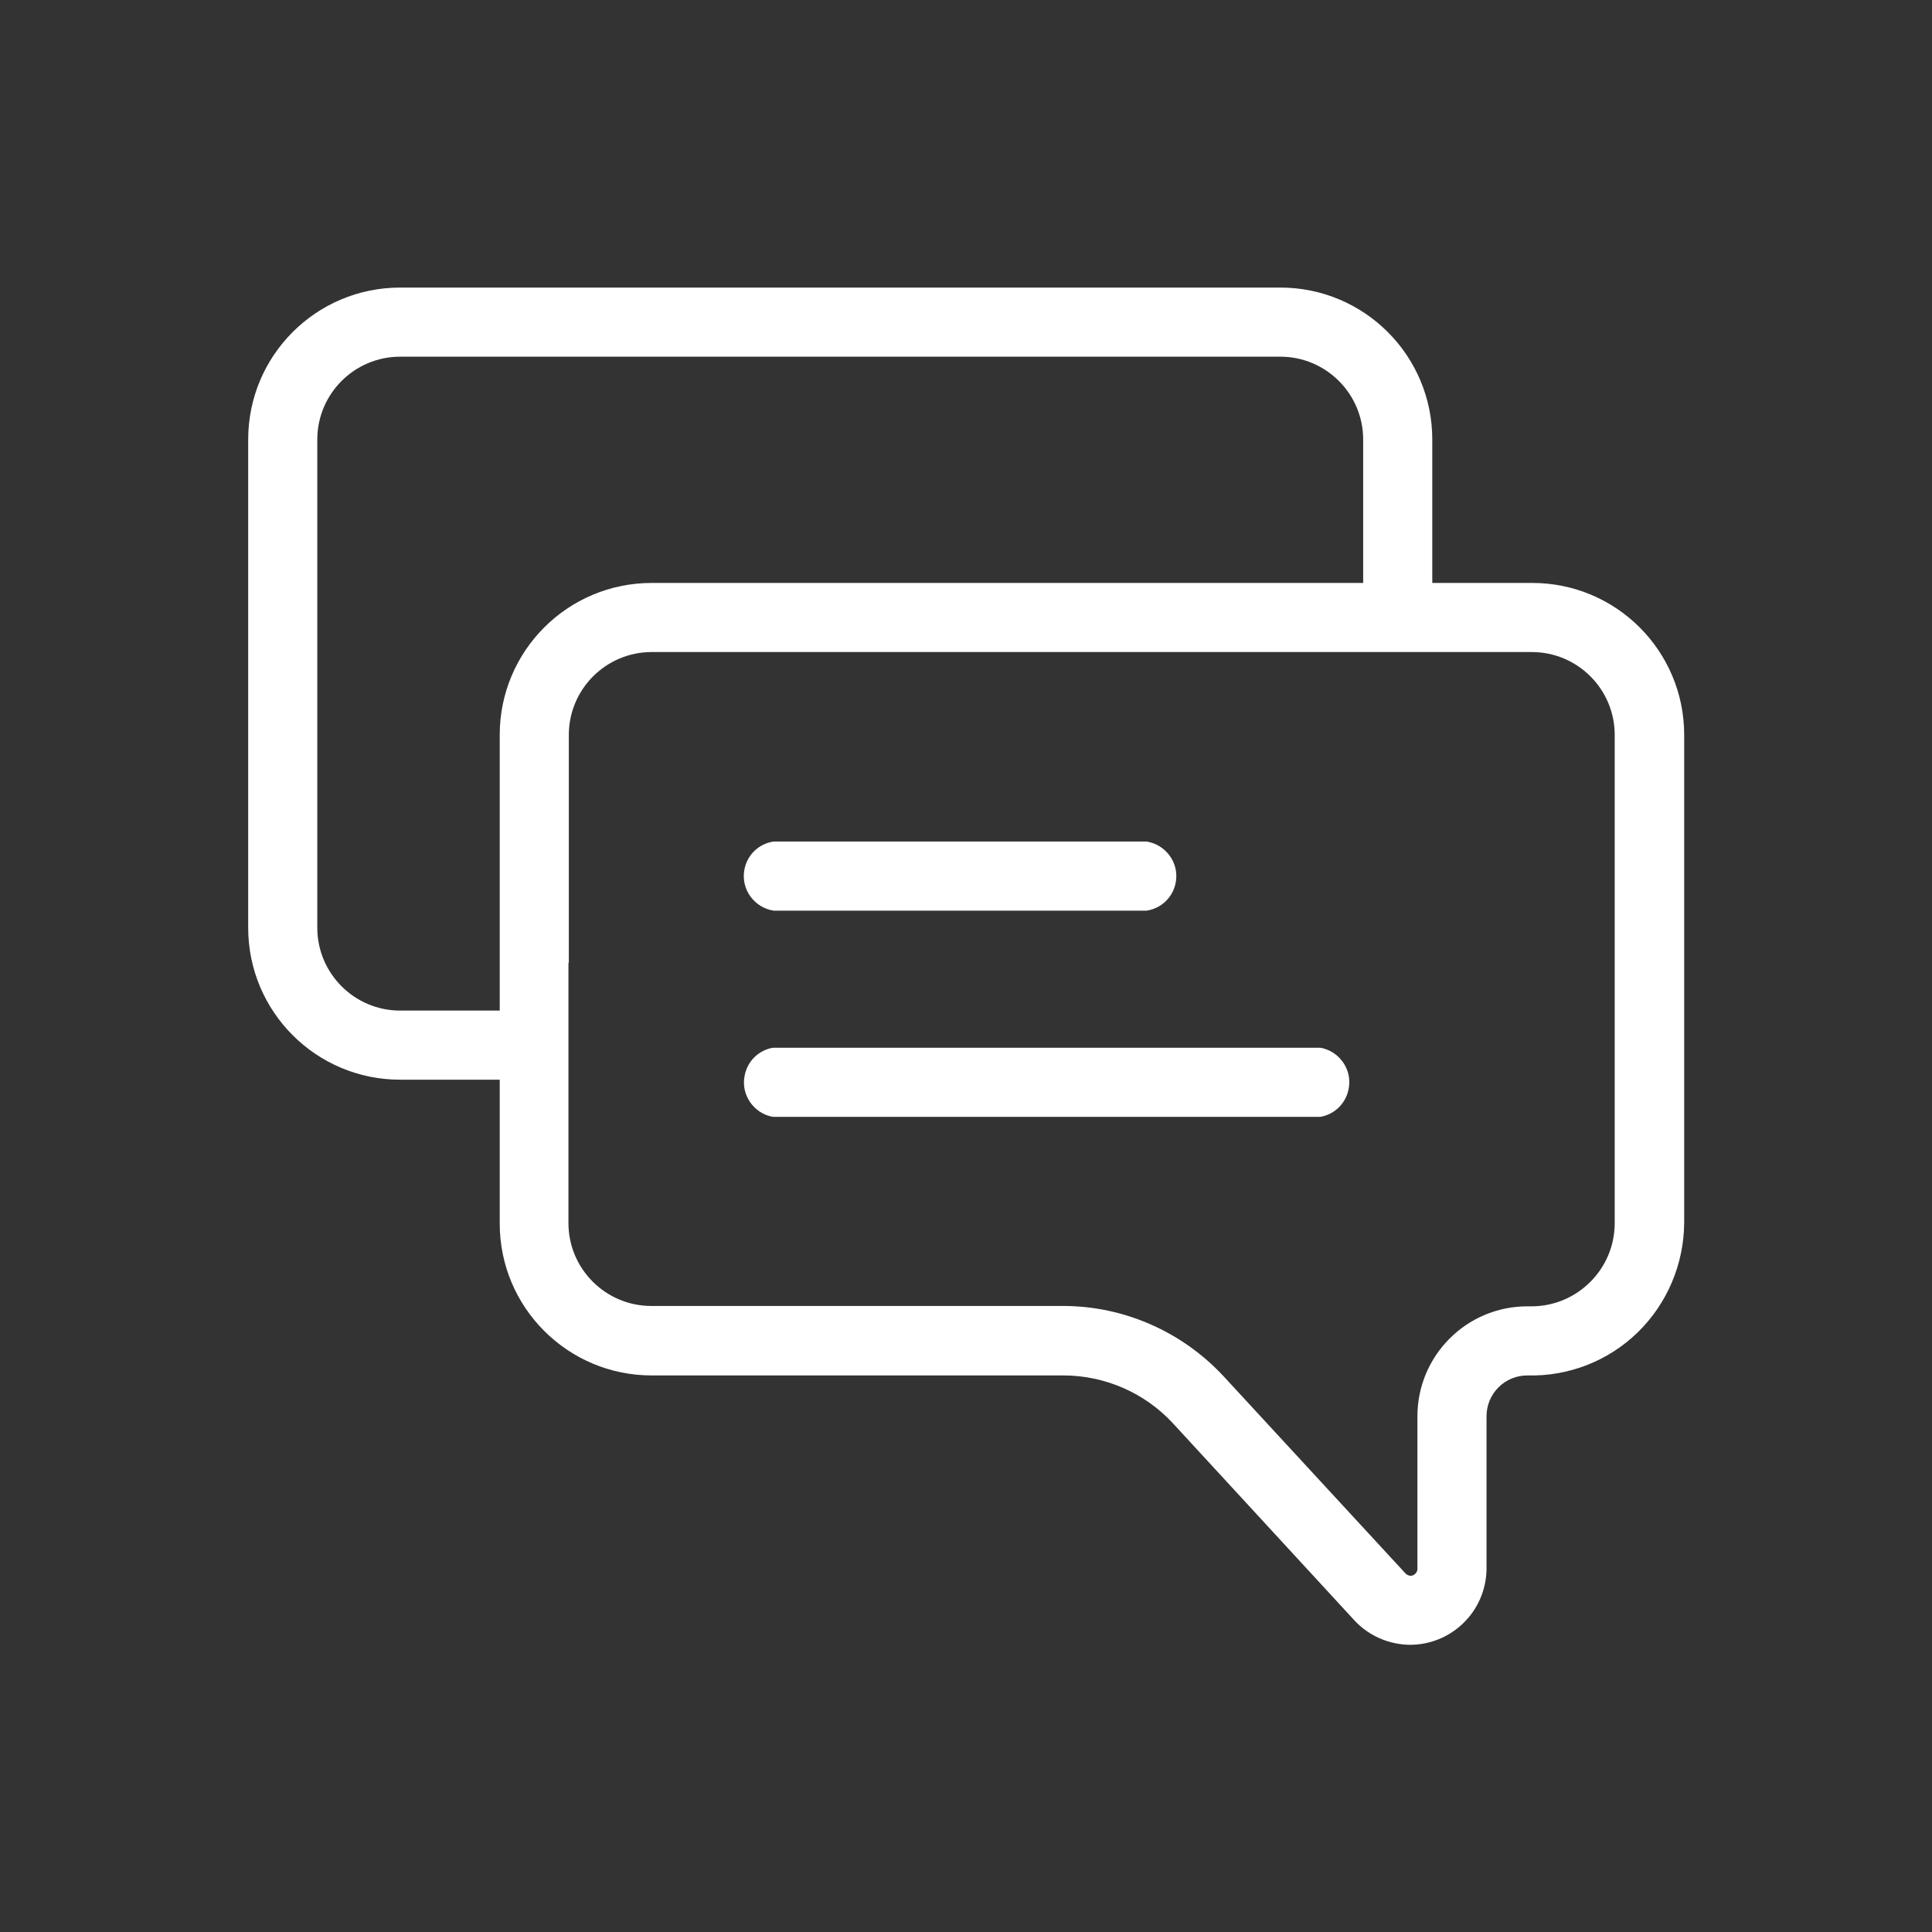
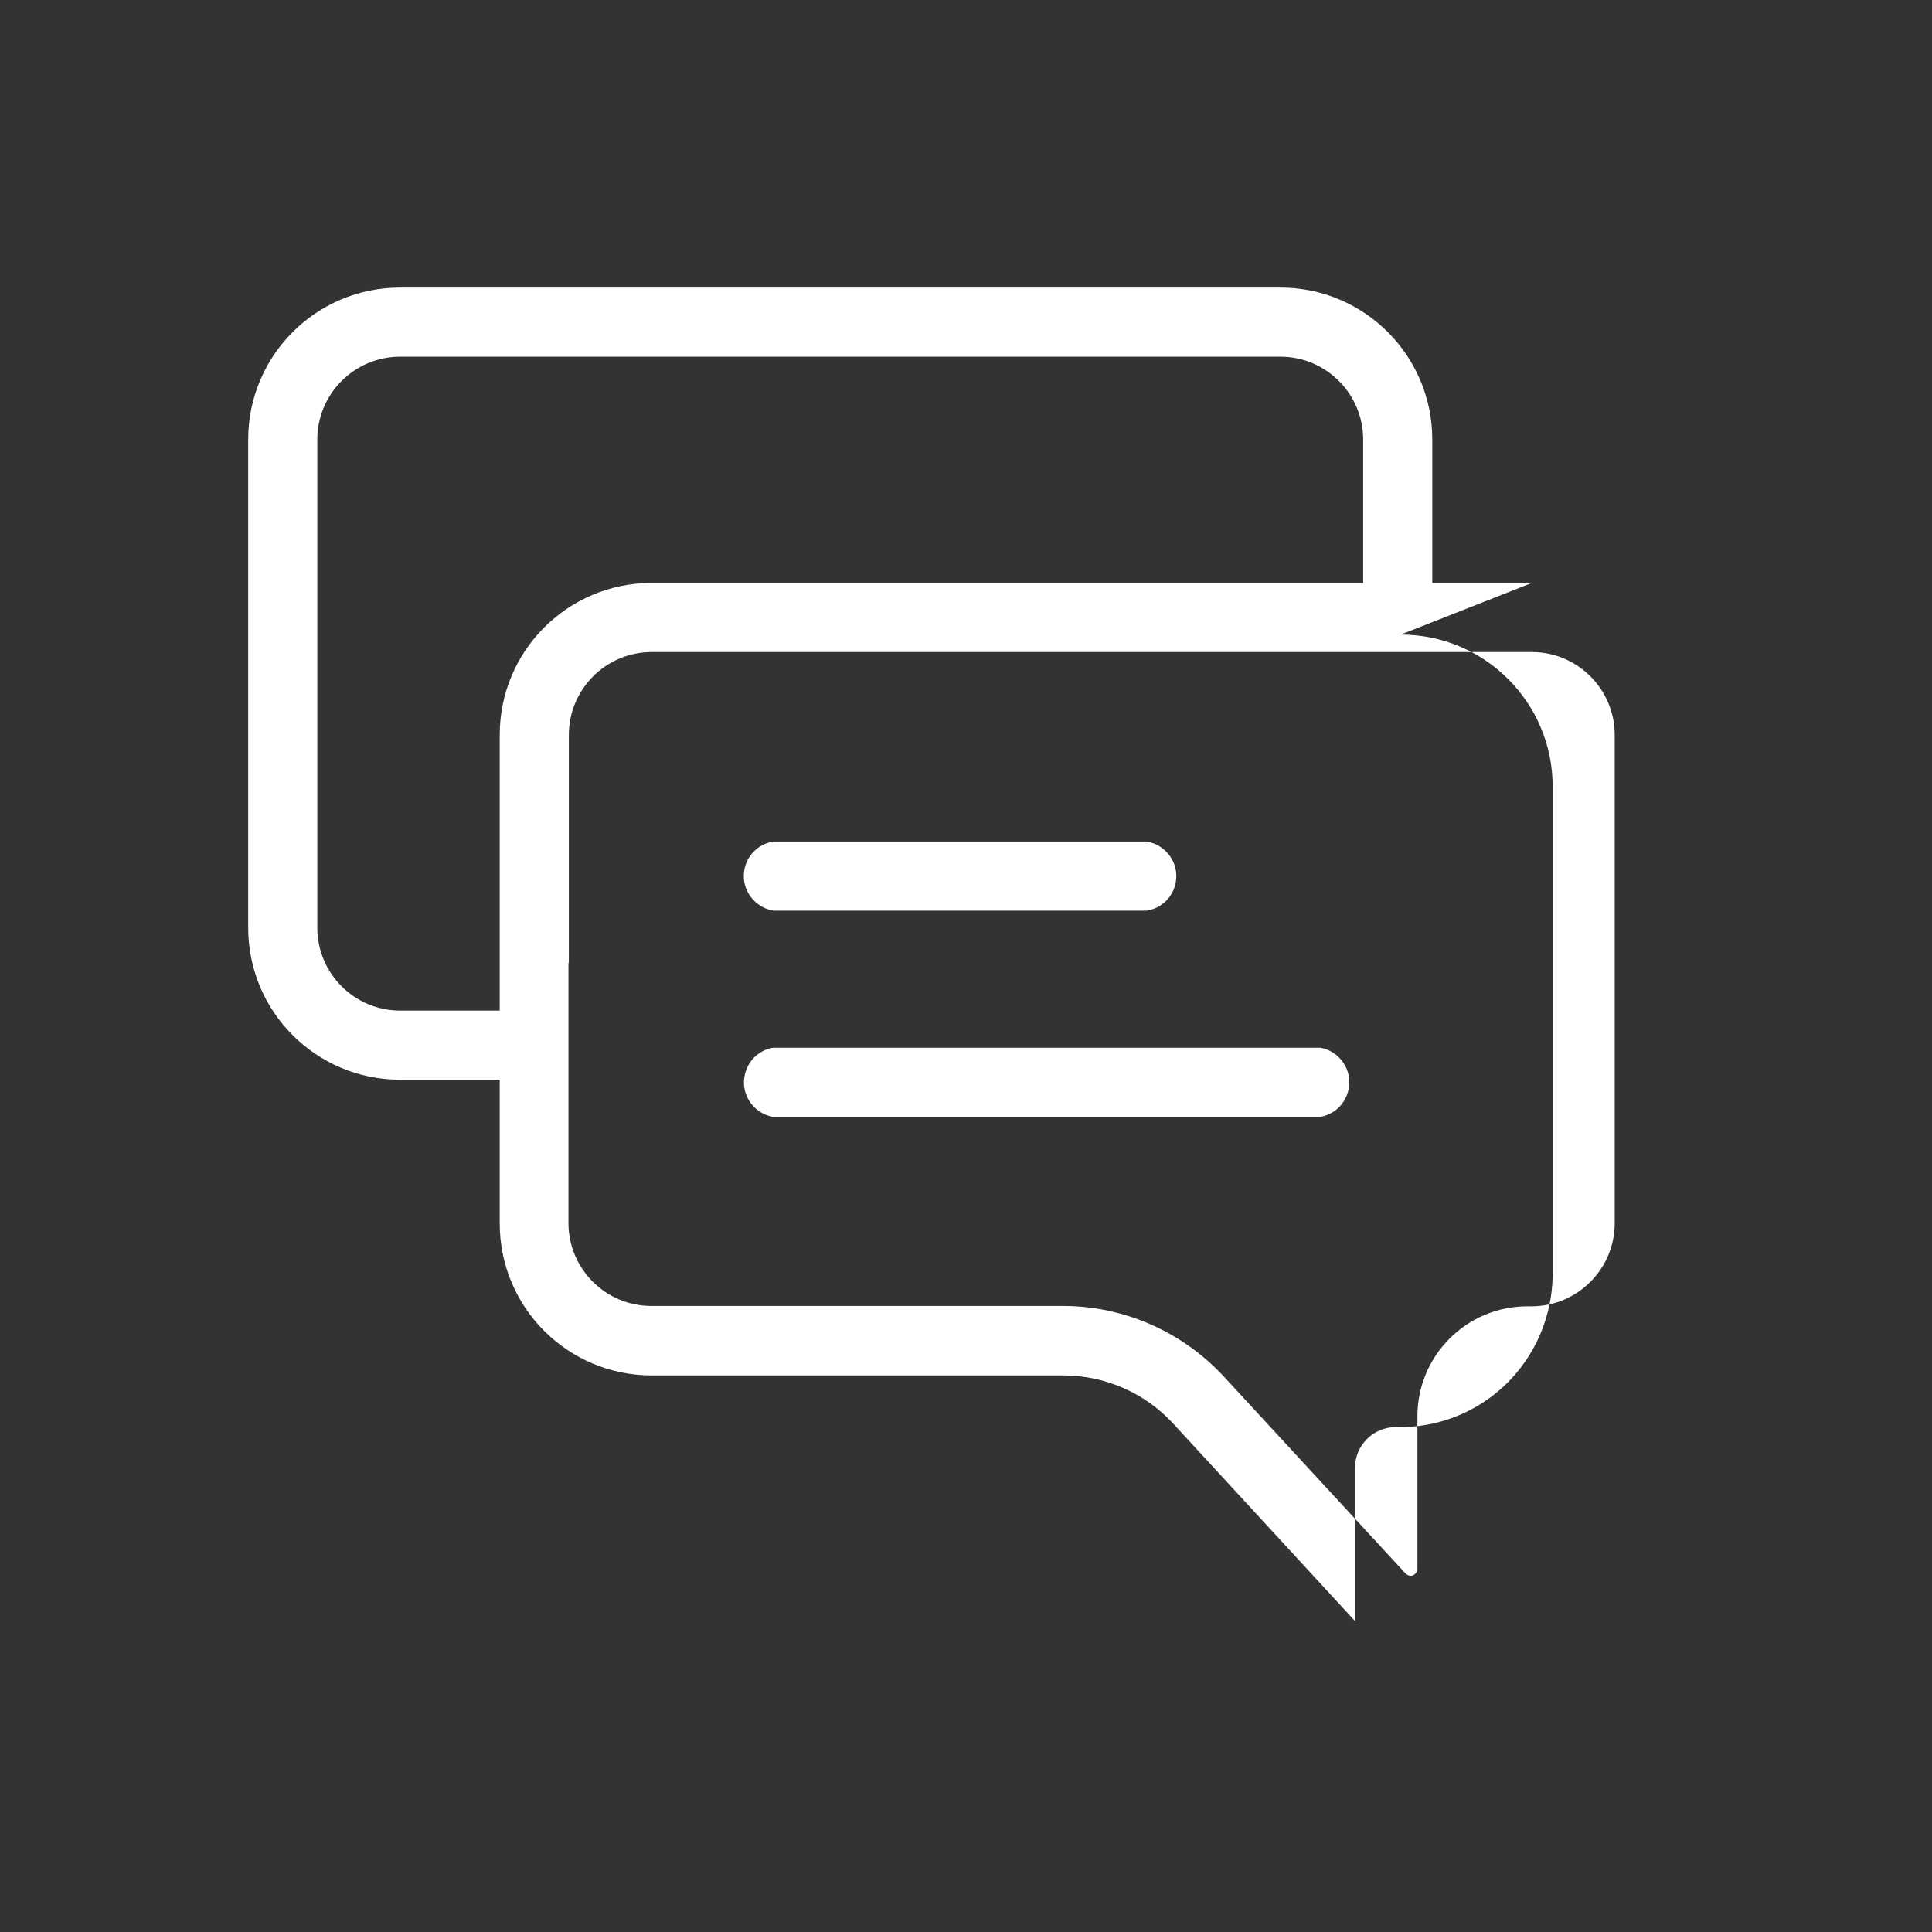
<svg xmlns="http://www.w3.org/2000/svg" id="a" data-name="レイヤー 1" viewBox="0 0 52 52" width="52" height="52">
  <rect x="0" y="0" width="52" height="52" fill="#333333" stroke="none" />
  <defs>
    <style>
      .c {
        fill: #fff;
        stroke-width: 0px;
      }
    </style>
  </defs>
-   <path id="b" data-name="pict_topics" class="c" d="m41.23,15.69h-2.68v-3.86c0-2.26-1.83-4.09-4.09-4.09H10.77c-2.26,0-4.09,1.83-4.09,4.09v13.14c0,2.26,1.83,4.09,4.09,4.09h2.68v3.87c0,2.26,1.83,4.09,4.09,4.09h11.08c1.12,0,2.2.47,2.96,1.3l4.89,5.31c.38.4.91.63,1.46.64,1.13.01,2.06-.89,2.08-2.03v-4.12c0-.61.49-1.1,1.1-1.1,1.11.03,2.18-.39,2.97-1.16.79-.77,1.24-1.83,1.25-2.94v-13.14c0-2.26-1.83-4.09-4.09-4.09Zm-25.92,10.23v-6.14c0-1.23,1-2.23,2.23-2.23h23.69c1.23,0,2.23,1,2.23,2.23v13.14c0,1.24-1.01,2.24-2.24,2.24h-.1s-.01,0-.01,0c-1.64,0-2.96,1.33-2.96,2.96v4.11c0,.07-.05.14-.12.17-.07.03-.15,0-.2-.05l-4.89-5.3c-1.12-1.21-2.69-1.9-4.33-1.9h-11.08c-1.23,0-2.23-1-2.23-2.23v-7.01Zm-1.86-6.14v7.42h-2.68c-1.23,0-2.23-1-2.23-2.23v-13.14c0-1.23,1-2.23,2.23-2.23h23.69c1.23,0,2.23,1,2.23,2.23v3.86h-19.15c-2.26,0-4.09,1.83-4.09,4.09Zm6.58,3.66c.06-.41.38-.73.79-.79h10.04c.51.08.87.56.79,1.07-.06.41-.38.73-.79.79h-10.04c-.51-.08-.87-.56-.79-1.07Zm.77,4.76h14.74c.51.09.86.59.76,1.1-.07.39-.37.69-.76.76h-14.74c-.51-.09-.86-.59-.76-1.1.07-.39.37-.69.76-.76Z" />
+   <path id="b" data-name="pict_topics" class="c" d="m41.23,15.69h-2.68v-3.86c0-2.26-1.83-4.09-4.09-4.09H10.77c-2.26,0-4.09,1.83-4.09,4.09v13.14c0,2.26,1.83,4.09,4.09,4.09h2.68v3.87c0,2.26,1.83,4.09,4.09,4.09h11.08c1.12,0,2.2.47,2.96,1.3l4.89,5.31v-4.12c0-.61.49-1.1,1.1-1.1,1.11.03,2.18-.39,2.97-1.16.79-.77,1.24-1.83,1.25-2.94v-13.14c0-2.26-1.83-4.09-4.09-4.09Zm-25.92,10.23v-6.14c0-1.23,1-2.23,2.23-2.23h23.69c1.23,0,2.23,1,2.23,2.23v13.14c0,1.24-1.01,2.24-2.24,2.24h-.1s-.01,0-.01,0c-1.64,0-2.96,1.33-2.96,2.96v4.11c0,.07-.05.14-.12.17-.07.03-.15,0-.2-.05l-4.89-5.3c-1.12-1.21-2.69-1.9-4.33-1.9h-11.08c-1.23,0-2.23-1-2.23-2.23v-7.01Zm-1.86-6.14v7.42h-2.68c-1.23,0-2.23-1-2.23-2.23v-13.14c0-1.23,1-2.23,2.23-2.23h23.69c1.23,0,2.23,1,2.23,2.23v3.86h-19.15c-2.26,0-4.09,1.83-4.09,4.09Zm6.58,3.66c.06-.41.38-.73.79-.79h10.04c.51.08.87.56.79,1.07-.06.41-.38.73-.79.79h-10.04c-.51-.08-.87-.56-.79-1.07Zm.77,4.76h14.74c.51.09.86.59.76,1.1-.07.39-.37.69-.76.76h-14.74c-.51-.09-.86-.59-.76-1.1.07-.39.37-.69.76-.76Z" />
</svg>